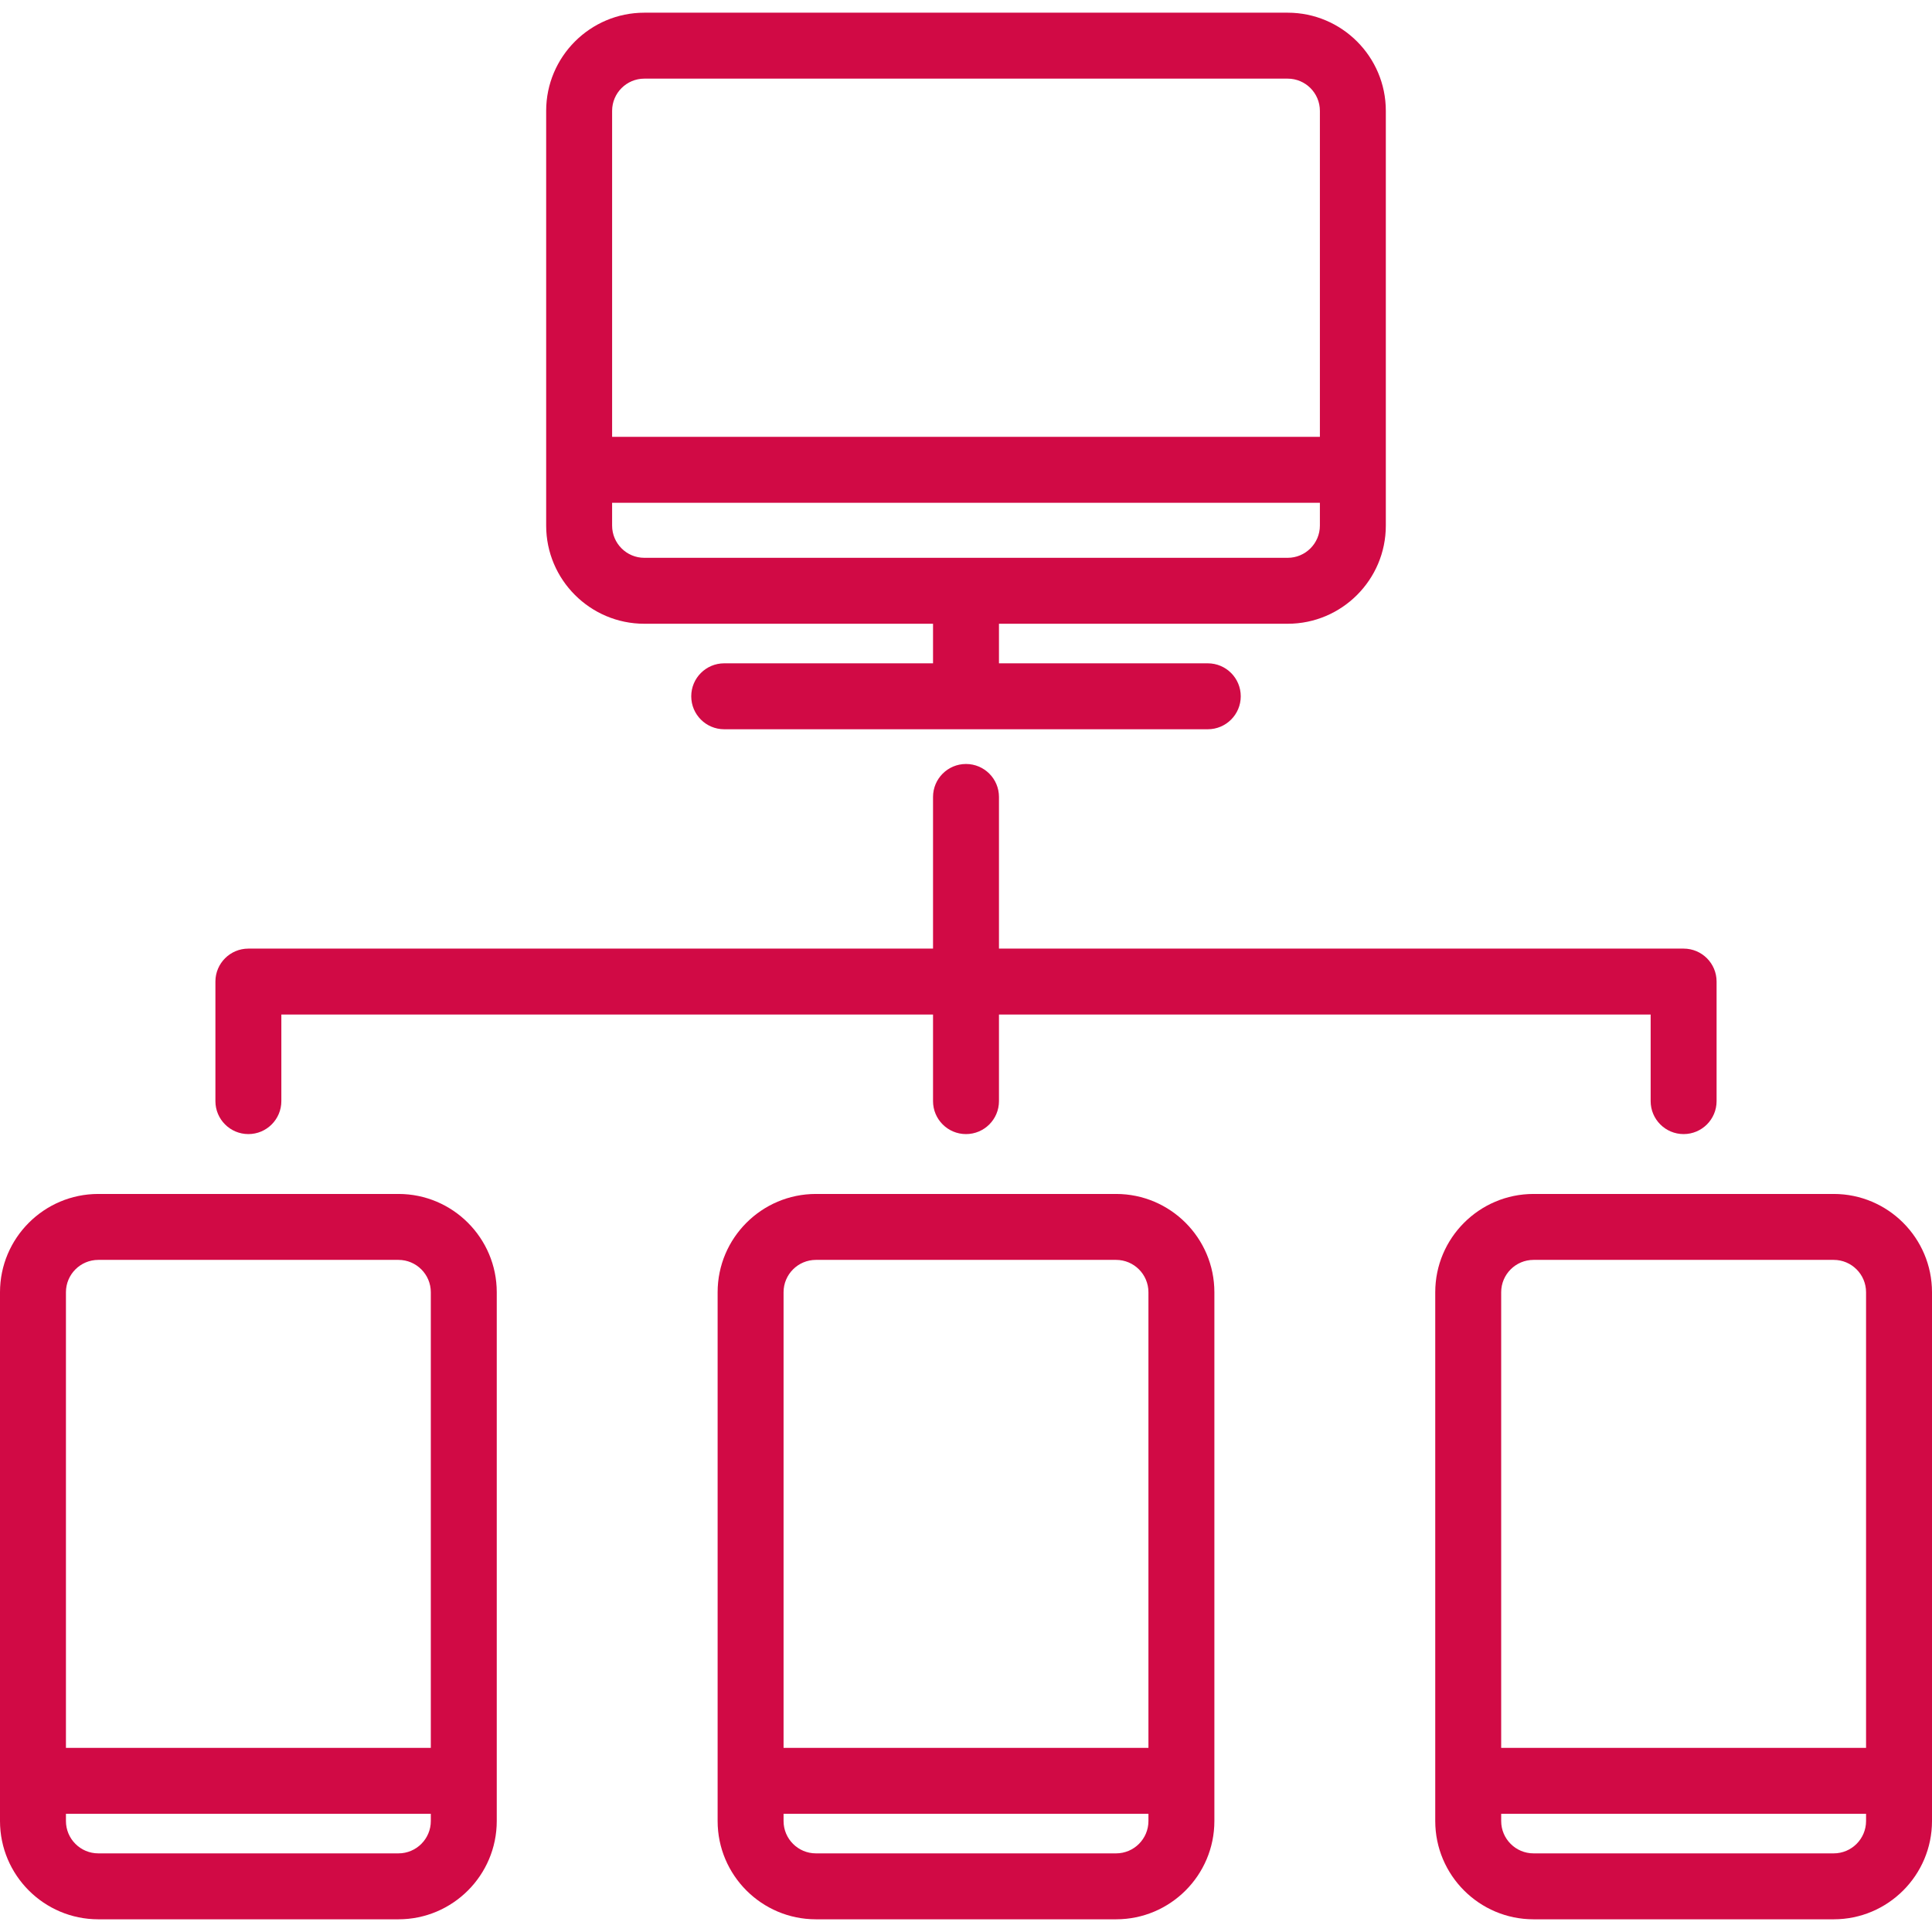
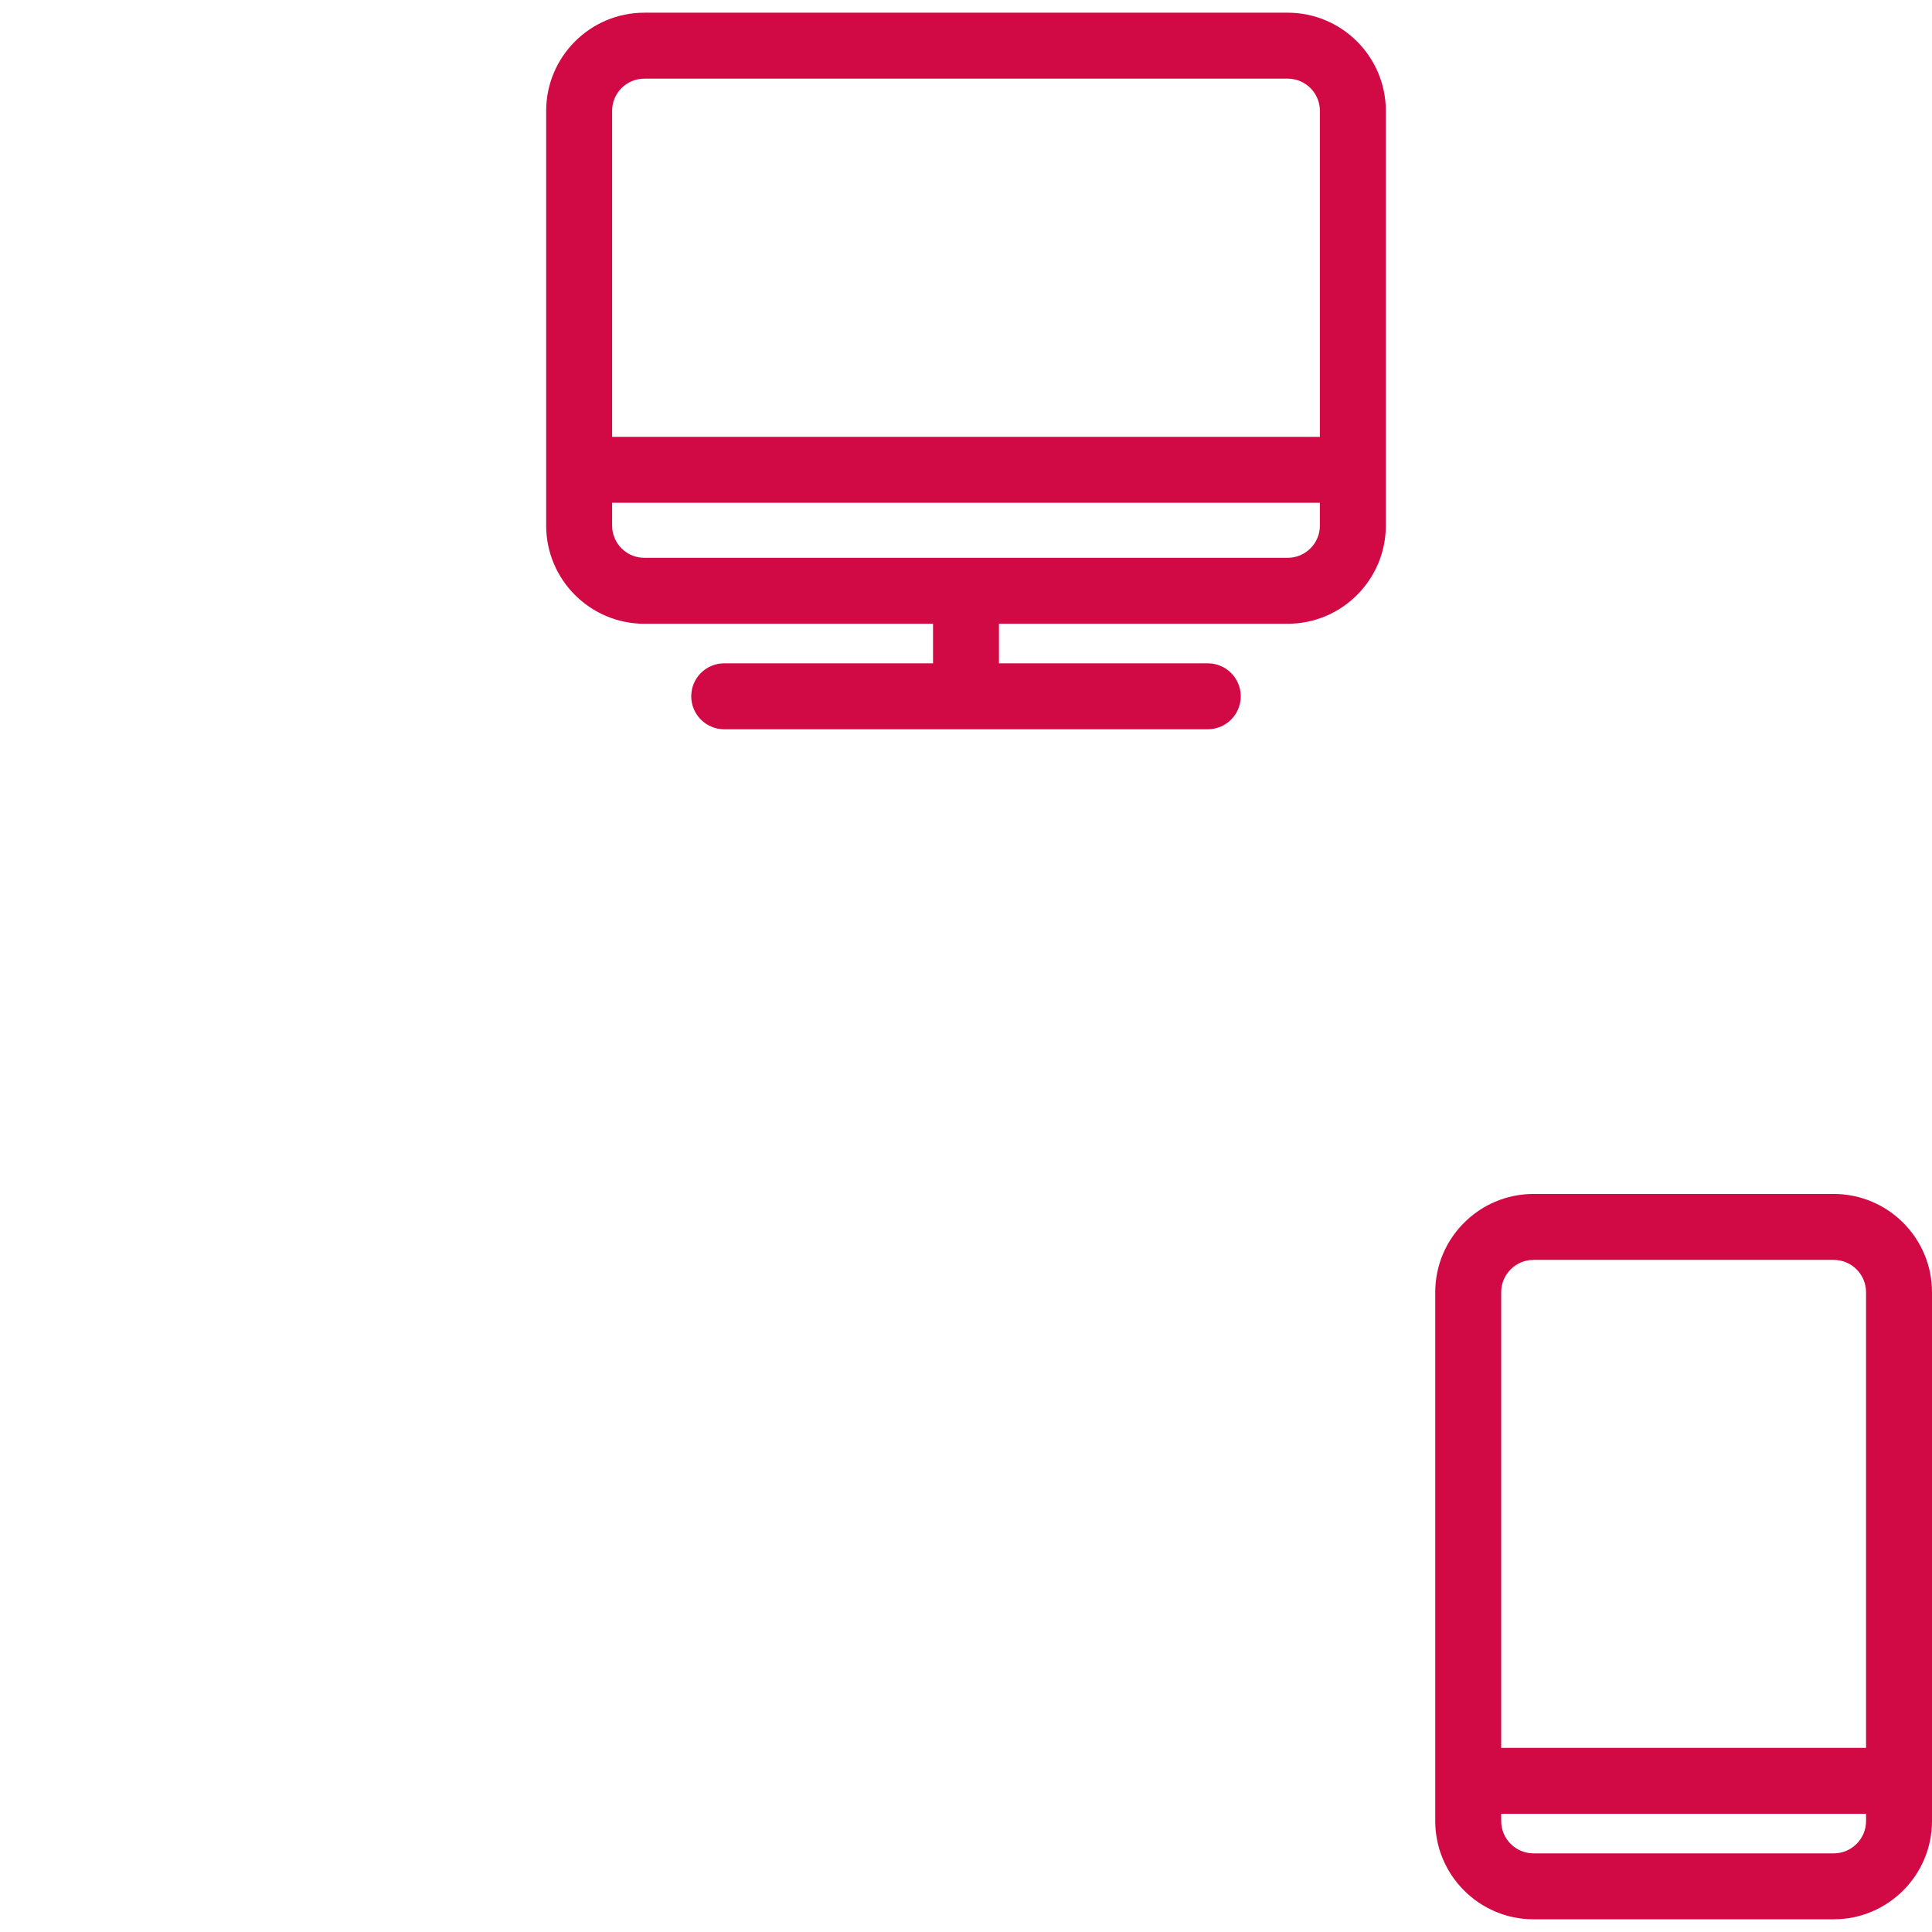
<svg xmlns="http://www.w3.org/2000/svg" version="1.1" viewBox="0 0 439.48 439.48" enable-background="new 0 0 439.48 439.48" width="512px" height="512px">
  <g>
    <path d="m146.566,141.888h65.674v9h-47.5c-4.143,0-7.5,3.358-7.5,7.5s3.357,7.5 7.5,7.5h110c4.143,0 7.5-3.358 7.5-7.5s-3.357-7.5-7.5-7.5h-47.5v-9h65.674c12.311,0 22.326-10.016 22.326-22.326v-94.348c0-12.311-10.016-22.326-22.326-22.326h-146.348c-12.311,0-22.326,10.015-22.326,22.326v94.348c-1.42109e-14,12.31 10.016,22.326 22.326,22.326zm146.348-15h-146.348c-4.04,0-7.326-3.287-7.326-7.326v-5.197h161v5.197c0,4.039-3.286,7.326-7.326,7.326zm-146.348-109h146.348c4.04-3.55271e-15 7.326,3.286 7.326,7.326v74.151h-161v-74.151c0-4.04 3.286-7.326 7.326-7.326z" fill="#d10a45" />
-     <path d="m56.5,257.976c4.143,0 7.5-3.358 7.5-7.5v-19.693h148.24v19.693c0,4.142 3.357,7.5 7.5,7.5s7.5-3.358 7.5-7.5v-19.693h148.24v19.693c0,4.142 3.357,7.5 7.5,7.5s7.5-3.358 7.5-7.5v-27.193c0-4.142-3.357-7.5-7.5-7.5h-155.74v-34.498c0-4.142-3.357-7.5-7.5-7.5s-7.5,3.358-7.5,7.5v34.498h-155.74c-4.143,0-7.5,3.358-7.5,7.5v27.193c0,4.142 3.357,7.5 7.5,7.5z" fill="#d10a45" />
-     <path d="m90.645,271.593h-68.29c-12.327,0-22.355,10.029-22.355,22.355v120.289c0,12.327 10.028,22.355 22.355,22.355h68.289c12.327,0 22.355-10.029 22.355-22.355v-120.289c0.001-12.326-10.027-22.355-22.354-22.355zm-68.29,15h68.289c4.056,0 7.355,3.3 7.355,7.355v103.645h-82.999v-103.645c0-4.055 3.3-7.355 7.355-7.355zm68.29,135h-68.29c-4.056,0-7.355-3.3-7.355-7.355v-1.645h83v1.645c0,4.055-3.3,7.355-7.355,7.355z" fill="#d10a45" />
-     <path d="m253.885,271.593h-68.289c-12.327,0-22.355,10.029-22.355,22.355v120.289c0,12.327 10.028,22.355 22.355,22.355h68.289c12.327,0 22.355-10.029 22.355-22.355v-120.289c0-12.326-10.028-22.355-22.355-22.355zm-68.289,15h68.289c4.056,0 7.355,3.3 7.355,7.355v103.645h-83v-103.645c0-4.055 3.3-7.355 7.356-7.355zm68.289,135h-68.289c-4.056,0-7.355-3.3-7.355-7.355v-1.645h83v1.645c-0.001,4.055-3.301,7.355-7.356,7.355z" fill="#d10a45" />
    <path d="m417.125,271.593h-68.289c-12.327,0-22.355,10.029-22.355,22.355v120.289c0,12.327 10.028,22.355 22.355,22.355h68.289c12.327,0 22.355-10.029 22.355-22.355v-120.289c0-12.326-10.028-22.355-22.355-22.355zm-68.289,15h68.289c4.056,0 7.355,3.3 7.355,7.355v103.645h-83v-103.645c0-4.055 3.3-7.355 7.356-7.355zm68.289,135h-68.289c-4.056,0-7.355-3.3-7.355-7.355v-1.645h83v1.645c-0.001,4.055-3.3,7.355-7.356,7.355z" fill="#d10a45" />
  </g>
</svg>